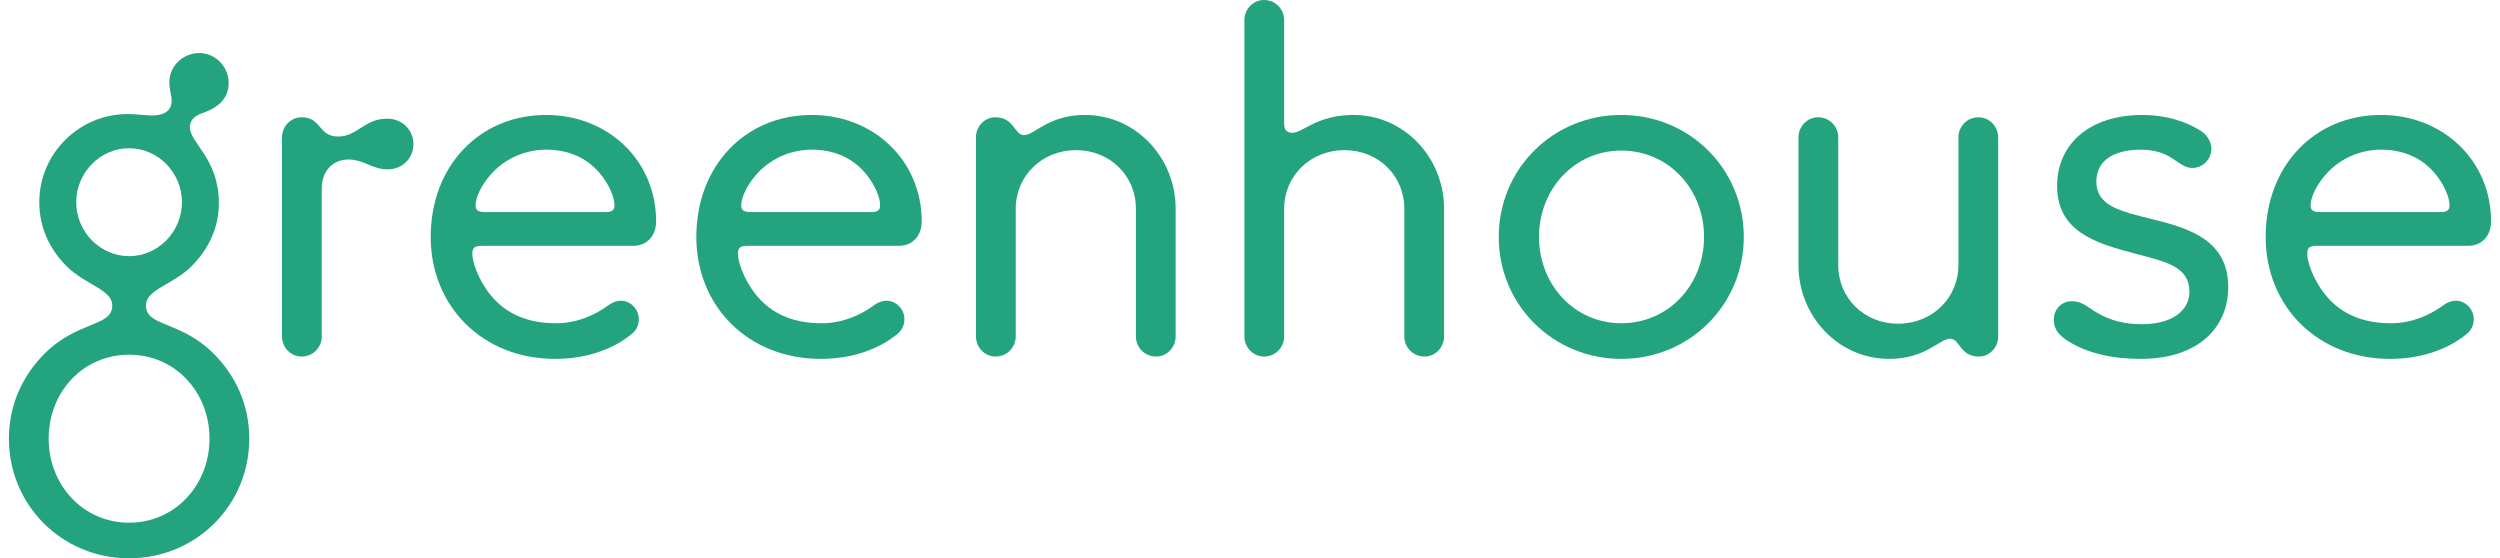
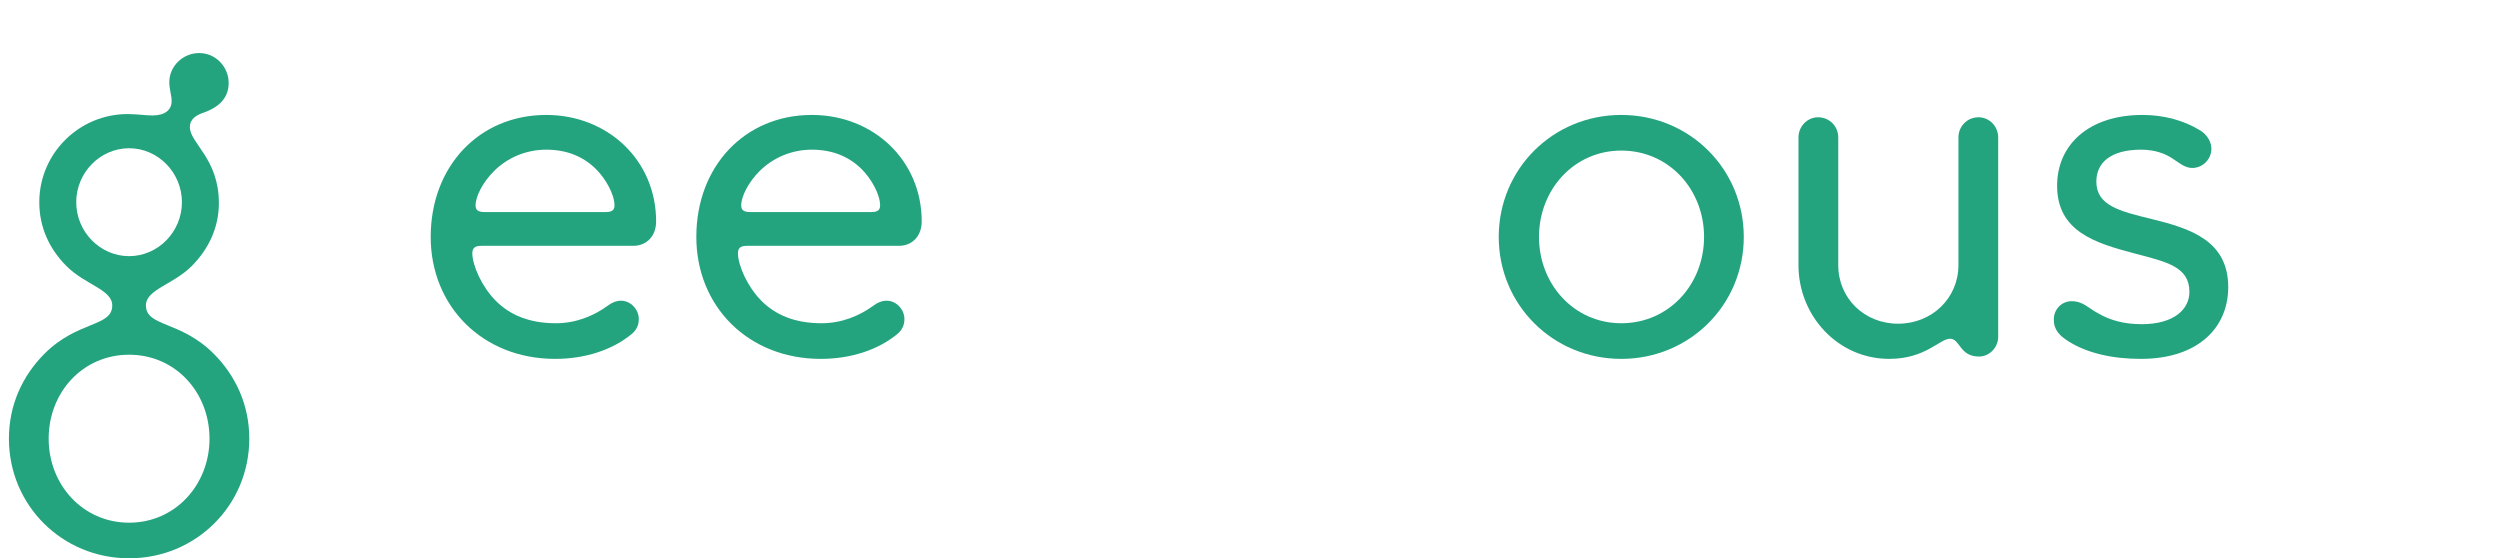
<svg xmlns="http://www.w3.org/2000/svg" width="300px" height="67px" viewBox="0 0 298 67">
  <g id="surface1">
    <path style=" stroke:none;fill-rule:nonzero;fill:rgb(13.725%,64.314%,49.804%);fill-opacity:1;" d="M 25.266 24.375 C 25.266 27.305 24.031 29.895 22.012 31.922 C 19.766 34.172 16.512 34.734 16.512 36.648 C 16.512 39.238 20.664 38.453 24.648 42.449 C 27.285 45.094 28.914 48.586 28.914 52.637 C 28.914 60.633 22.516 66.996 14.492 66.996 C 6.465 66.996 0.07 60.637 0.07 52.645 C 0.07 48.59 1.695 45.102 4.332 42.453 C 8.316 38.457 12.469 39.246 12.469 36.656 C 12.469 34.742 9.215 34.18 6.973 31.926 C 4.949 29.898 3.715 27.309 3.715 24.27 C 3.715 18.414 8.484 13.688 14.32 13.688 C 15.445 13.688 16.453 13.855 17.297 13.855 C 18.812 13.855 19.598 13.18 19.598 12.109 C 19.598 11.492 19.316 10.703 19.316 9.859 C 19.316 7.945 20.945 6.367 22.906 6.367 C 24.871 6.367 26.441 8 26.441 9.969 C 26.441 12.055 24.816 13.012 23.582 13.461 C 22.57 13.797 21.785 14.25 21.785 15.262 C 21.785 17.172 25.266 19.027 25.266 24.375 Z M 24.141 52.645 C 24.141 47.07 20.047 42.566 14.492 42.566 C 8.934 42.566 4.84 47.07 4.84 52.645 C 4.84 58.16 8.934 62.723 14.492 62.723 C 20.047 62.723 24.141 58.156 24.141 52.645 Z M 20.832 24.266 C 20.832 20.719 17.969 17.789 14.492 17.789 C 11.012 17.789 8.148 20.719 8.148 24.266 C 8.148 27.812 11.012 30.738 14.492 30.738 C 17.969 30.738 20.832 27.812 20.832 24.266 Z M 20.832 24.266 " />
-     <path style=" stroke:none;fill-rule:nonzero;fill:rgb(13.725%,64.314%,49.804%);fill-opacity:1;" d="M 45.465 14.242 C 47.262 14.242 48.609 15.594 48.609 17.285 C 48.609 18.973 47.316 20.324 45.523 20.324 C 43.672 20.324 42.66 19.141 40.809 19.141 C 39.012 19.141 37.609 20.438 37.609 22.633 L 37.609 40.367 C 37.609 41.715 36.543 42.785 35.195 42.785 C 33.906 42.785 32.84 41.715 32.84 40.367 L 32.84 16.496 C 32.84 15.145 33.906 14.074 35.195 14.074 C 37.609 14.074 37.16 16.383 39.574 16.383 C 41.875 16.383 42.715 14.242 45.465 14.242 Z M 45.465 14.242 " />
    <path style=" stroke:none;fill-rule:nonzero;fill:rgb(13.725%,64.314%,49.804%);fill-opacity:1;" d="M 50.684 28.43 C 50.684 19.93 56.52 13.793 64.547 13.793 C 71.898 13.793 77.734 19.199 77.734 26.574 C 77.734 28.316 76.609 29.5 74.984 29.5 L 56.746 29.5 C 55.961 29.5 55.68 29.781 55.68 30.402 C 55.68 31.809 56.801 34.398 58.484 36.086 C 60.168 37.777 62.469 38.789 65.723 38.789 C 68.137 38.789 70.27 37.887 71.898 36.707 C 72.402 36.312 72.965 36.086 73.523 36.086 C 74.703 36.086 75.656 37.156 75.656 38.281 C 75.656 38.957 75.434 39.52 74.871 40.027 C 72.516 42 69.203 43.066 65.613 43.066 C 56.914 43.066 50.684 36.762 50.684 28.43 Z M 70.551 20.324 C 68.98 18.746 66.957 17.961 64.547 17.961 C 62.133 17.961 59.887 18.918 58.262 20.547 C 56.969 21.844 56.07 23.531 56.07 24.66 C 56.07 25.223 56.41 25.445 57.137 25.445 L 71.73 25.445 C 72.402 25.445 72.738 25.223 72.738 24.66 C 72.738 23.309 71.672 21.449 70.551 20.324 Z M 70.551 20.324 " />
    <path style=" stroke:none;fill-rule:nonzero;fill:rgb(13.725%,64.314%,49.804%);fill-opacity:1;" d="M 82.559 28.43 C 82.559 19.93 88.395 13.793 96.418 13.793 C 103.77 13.793 109.605 19.199 109.605 26.574 C 109.605 28.316 108.484 29.5 106.855 29.5 L 88.621 29.5 C 87.832 29.5 87.555 29.781 87.555 30.402 C 87.555 31.809 88.676 34.398 90.359 36.086 C 92.043 37.777 94.344 38.789 97.598 38.789 C 100.012 38.789 102.145 37.887 103.77 36.707 C 104.277 36.312 104.836 36.086 105.398 36.086 C 106.578 36.086 107.531 37.156 107.531 38.281 C 107.531 38.957 107.305 39.52 106.746 40.027 C 104.387 42 101.078 43.066 97.484 43.066 C 88.789 43.066 82.559 36.762 82.559 28.43 Z M 102.426 20.324 C 100.852 18.746 98.832 17.961 96.418 17.961 C 94.008 17.961 91.762 18.918 90.133 20.547 C 88.844 21.844 87.945 23.531 87.945 24.66 C 87.945 25.223 88.281 25.445 89.012 25.445 L 103.602 25.445 C 104.277 25.445 104.613 25.223 104.613 24.66 C 104.613 23.309 103.547 21.449 102.426 20.324 Z M 102.426 20.324 " />
-     <path style=" stroke:none;fill-rule:nonzero;fill:rgb(13.725%,64.314%,49.804%);fill-opacity:1;" d="M 137.723 42.785 C 136.375 42.785 135.309 41.715 135.309 40.367 L 135.309 25.051 C 135.309 21.055 132.164 18.016 128.125 18.016 C 124.027 18.016 120.887 21.113 120.887 25.051 L 120.887 40.367 C 120.887 41.715 119.82 42.785 118.473 42.785 C 117.184 42.785 116.117 41.715 116.117 40.367 L 116.117 16.438 C 116.117 15.145 117.184 14.074 118.418 14.074 C 120.773 14.074 120.66 16.215 121.895 16.215 C 123.129 16.215 124.812 13.793 129.191 13.793 C 135.309 13.793 140.078 18.918 140.078 25.051 L 140.078 40.367 C 140.078 41.715 139.012 42.785 137.723 42.785 Z M 137.723 42.785 " />
-     <path style=" stroke:none;fill-rule:nonzero;fill:rgb(13.725%,64.314%,49.804%);fill-opacity:1;" d="M 169.93 42.785 C 168.586 42.785 167.52 41.715 167.52 40.367 L 167.52 25.051 C 167.52 21.055 164.375 18.016 160.336 18.016 C 156.238 18.016 153.098 21.113 153.098 25.051 L 153.098 40.367 C 153.098 41.715 152.031 42.785 150.684 42.785 C 149.395 42.785 148.328 41.715 148.328 40.367 L 148.328 2.422 C 148.328 1.07 149.395 0 150.684 0 C 152.031 0 153.098 1.07 153.098 2.422 L 153.098 14.863 C 153.098 15.539 153.379 15.934 154.105 15.934 C 155.34 15.934 157.023 13.793 161.402 13.793 C 167.52 13.793 172.289 18.918 172.289 25.051 L 172.289 40.367 C 172.289 41.715 171.223 42.785 169.93 42.785 Z M 169.93 42.785 " />
    <path style=" stroke:none;fill-rule:nonzero;fill:rgb(13.725%,64.314%,49.804%);fill-opacity:1;" d="M 178.848 28.43 C 178.848 20.266 185.359 13.793 193.551 13.793 C 201.742 13.793 208.254 20.266 208.254 28.43 C 208.254 36.594 201.742 43.066 193.551 43.066 C 185.363 43.066 178.848 36.594 178.848 28.43 Z M 203.488 28.43 C 203.488 22.746 199.281 18.07 193.555 18.07 C 187.887 18.07 183.68 22.746 183.68 28.43 C 183.68 34.117 187.887 38.789 193.555 38.789 C 199.281 38.789 203.488 34.117 203.488 28.43 Z M 203.488 28.43 " />
    <path style=" stroke:none;fill-rule:nonzero;fill:rgb(13.725%,64.314%,49.804%);fill-opacity:1;" d="M 217.176 14.074 C 218.523 14.074 219.59 15.145 219.59 16.496 L 219.59 31.809 C 219.59 35.805 222.73 38.844 226.77 38.844 C 230.867 38.844 234.012 35.75 234.012 31.809 L 234.012 16.496 C 234.012 15.145 235.074 14.074 236.422 14.074 C 237.715 14.074 238.781 15.145 238.781 16.496 L 238.781 40.422 C 238.781 41.715 237.715 42.785 236.48 42.785 C 234.121 42.785 234.234 40.648 233 40.648 C 231.766 40.648 230.082 43.066 225.703 43.066 C 219.59 43.066 214.816 37.945 214.816 31.809 L 214.816 16.496 C 214.824 15.145 215.883 14.074 217.176 14.074 Z M 217.176 14.074 " />
    <path style=" stroke:none;fill-rule:nonzero;fill:rgb(13.725%,64.314%,49.804%);fill-opacity:1;" d="M 247.254 40.984 C 246.188 40.309 245.457 39.633 245.457 38.34 C 245.457 37.102 246.41 36.145 247.59 36.145 C 248.992 36.145 249.609 36.988 250.789 37.605 C 252.246 38.453 253.93 38.902 256.008 38.902 C 259.824 38.902 261.73 37.156 261.73 35.016 C 261.73 31.977 258.926 31.414 255.109 30.402 C 250.395 29.164 245.852 27.754 245.852 22.293 C 245.852 17.453 249.555 13.793 256.121 13.793 C 258.699 13.793 261.113 14.469 263.023 15.652 C 263.695 16.043 264.367 16.891 264.367 17.848 C 264.367 19.086 263.359 20.156 262.066 20.156 C 261.227 20.156 260.551 19.59 259.711 19.027 C 258.871 18.465 257.633 17.961 255.949 17.961 C 252.191 17.961 250.562 19.59 250.562 21.789 C 250.562 24.66 253.312 25.336 257.242 26.293 C 261.844 27.418 266.387 28.879 266.387 34.453 C 266.387 39.297 262.797 43.066 255.895 43.066 C 252.527 43.066 249.496 42.391 247.254 40.984 Z M 247.254 40.984 " />
-     <path style=" stroke:none;fill-rule:nonzero;fill:rgb(13.725%,64.314%,49.804%);fill-opacity:1;" d="M 270.879 28.43 C 270.879 19.93 276.715 13.793 284.738 13.793 C 292.09 13.793 297.926 19.199 297.926 26.574 C 297.926 28.316 296.805 29.5 295.176 29.5 L 276.938 29.5 C 276.152 29.5 275.871 29.781 275.871 30.402 C 275.871 31.809 276.996 34.398 278.68 36.086 C 280.363 37.777 282.664 38.789 285.918 38.789 C 288.328 38.789 290.461 37.887 292.09 36.707 C 292.594 36.312 293.156 36.086 293.719 36.086 C 294.895 36.086 295.848 37.156 295.848 38.281 C 295.848 38.957 295.625 39.52 295.062 40.027 C 292.707 42 289.395 43.066 285.805 43.066 C 277.113 43.066 270.879 36.762 270.879 28.43 Z M 290.75 20.324 C 289.176 18.746 287.156 17.961 284.746 17.961 C 282.332 17.961 280.086 18.918 278.461 20.547 C 277.168 21.844 276.27 23.531 276.27 24.66 C 276.27 25.223 276.605 25.445 277.336 25.445 L 291.926 25.445 C 292.602 25.445 292.938 25.223 292.938 24.66 C 292.938 23.309 291.871 21.449 290.75 20.324 Z M 290.75 20.324 " />
  </g>
</svg>